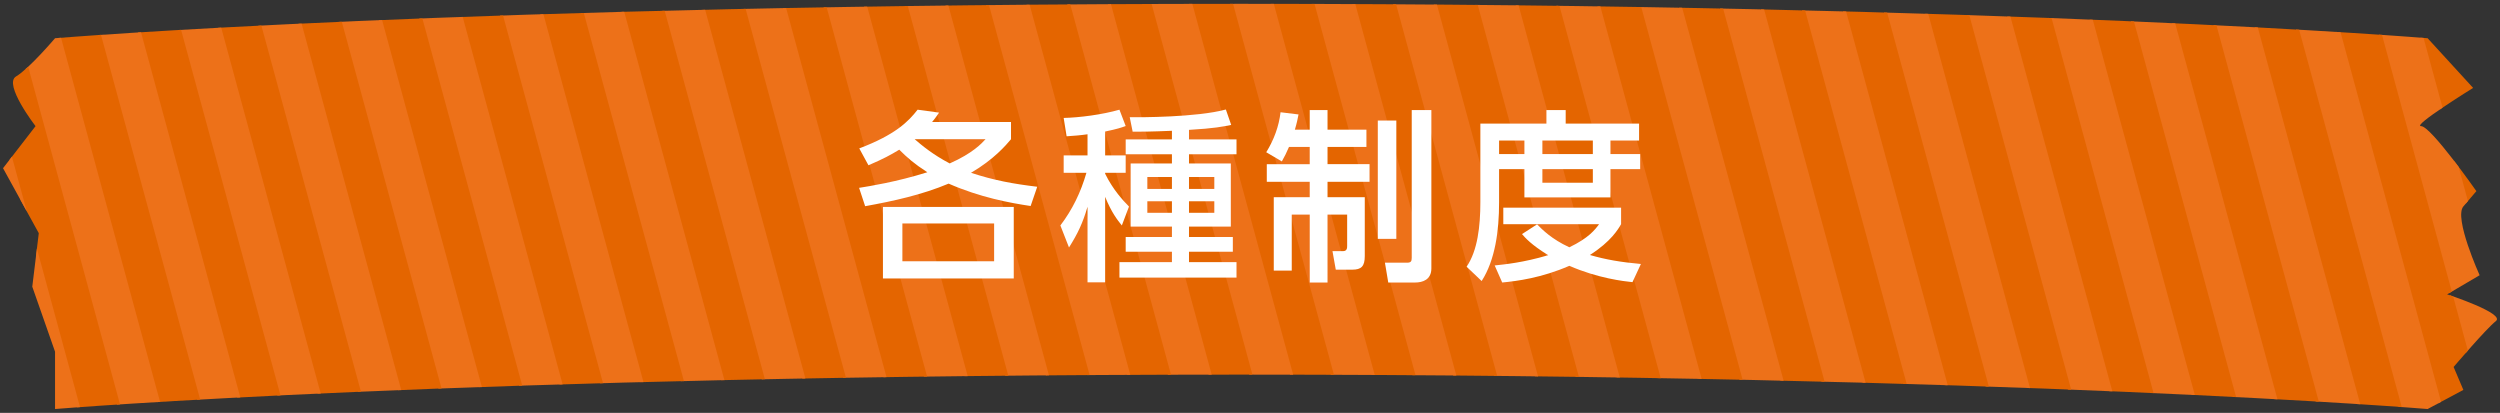
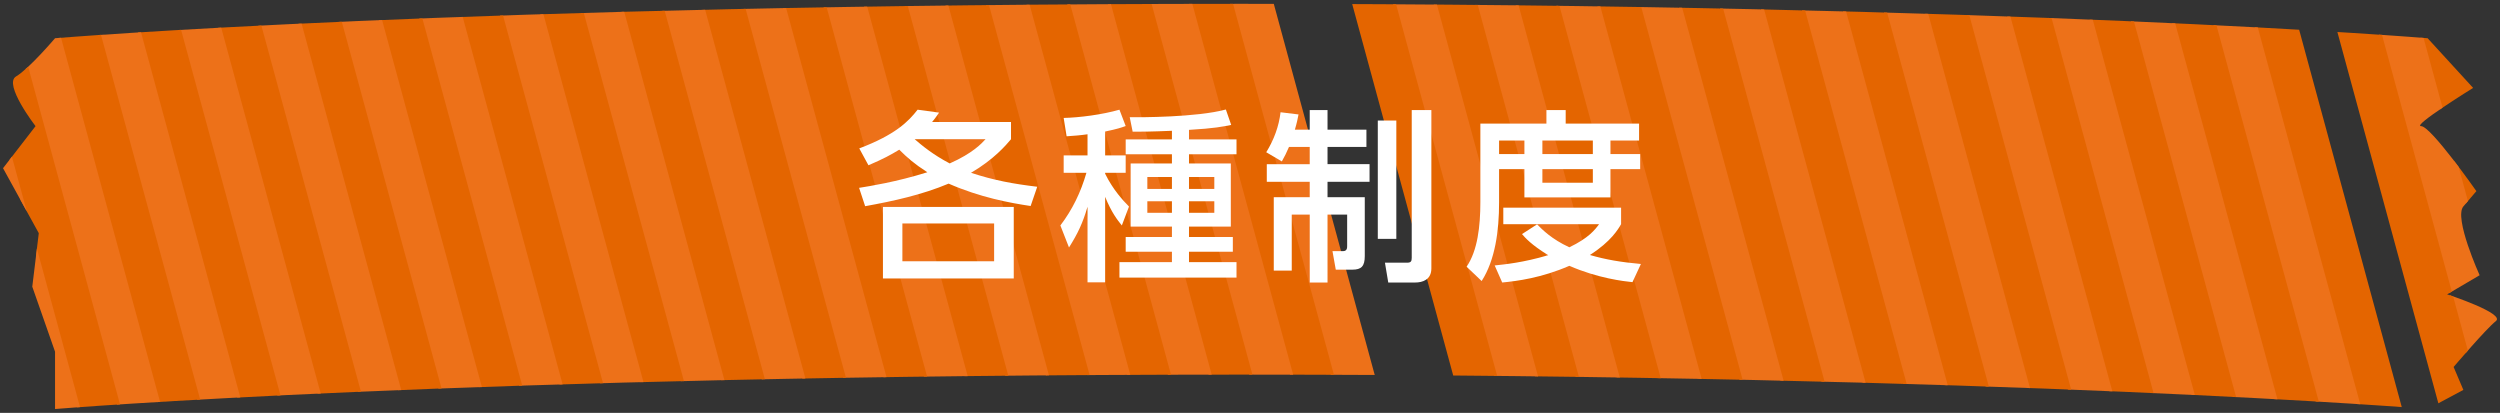
<svg xmlns="http://www.w3.org/2000/svg" xmlns:xlink="http://www.w3.org/1999/xlink" version="1.1" id="レイヤー_1" x="0px" y="0px" width="436px" height="72px" viewBox="0 0 436 72" enable-background="new 0 0 436 72" xml:space="preserve">
  <rect x="0" y="0" width="436" height="72" fill="#333333" stroke="none" />
  <g id="XMLID_2191_">
    <defs>
      <path id="XMLID_2192_" d="M423.377,71.333c0,0-71.986-6-206.889-6s-206.889,6-206.889,6v-10L5.63,50l1.134-9.333L0.529,29.333    L6.197,22c0,0-5.668-7.333-3.401-8.667s6.802-6.667,6.802-6.667s71.986-6,206.889-6s206.889,6,206.889,6l7.935,8.667    c0,0-10.77,6.667-9.069,6.667c1.7,0,9.636,11.333,9.636,11.333S431.312,34,429.612,36c-1.7,2,2.834,12,2.834,12l-5.668,3.333    c0,0,10.203,3.333,8.502,4.667c-1.7,1.333-7.369,8-7.369,8l1.7,4L423.377,71.333z" />
    </defs>
    <clipPath id="XMLID_2_">
      <use xlink:href="#XMLID_2192_" overflow="visible" />
    </clipPath>
    <g id="XMLID_2193_" clip-path="url(#XMLID_2_)">
      <line id="XMLID_2265_" fill="none" stroke="#E46500" stroke-width="7.377" stroke-miterlimit="10" x1="437.636" y1="-2.66" x2="459.339" y2="77.143" />
      <line id="XMLID_2264_" fill="none" stroke="#ED7119" stroke-width="7.377" stroke-miterlimit="10" x1="430.532" y1="-2.66" x2="452.236" y2="77.143" />
      <line id="XMLID_2263_" fill="none" stroke="#E46500" stroke-width="7.377" stroke-miterlimit="10" x1="423.429" y1="-2.66" x2="445.132" y2="77.143" />
      <line id="XMLID_2262_" fill="none" stroke="#ED7119" stroke-width="7.377" stroke-miterlimit="10" x1="416.325" y1="-2.66" x2="438.028" y2="77.143" />
      <line id="XMLID_2261_" fill="none" stroke="#E46500" stroke-width="7.377" stroke-miterlimit="10" x1="409.221" y1="-2.66" x2="430.924" y2="77.143" />
-       <line id="XMLID_2260_" fill="none" stroke="#ED7119" stroke-width="7.377" stroke-miterlimit="10" x1="402.117" y1="-2.66" x2="423.821" y2="77.143" />
      <line id="XMLID_2259_" fill="none" stroke="#E46500" stroke-width="7.377" stroke-miterlimit="10" x1="395.014" y1="-2.66" x2="416.717" y2="77.143" />
      <line id="XMLID_2258_" fill="none" stroke="#ED7119" stroke-width="7.377" stroke-miterlimit="10" x1="387.91" y1="-2.66" x2="409.613" y2="77.143" />
      <line id="XMLID_2257_" fill="none" stroke="#E46500" stroke-width="7.377" stroke-miterlimit="10" x1="380.806" y1="-2.66" x2="402.509" y2="77.143" />
      <line id="XMLID_2256_" fill="none" stroke="#ED7119" stroke-width="7.377" stroke-miterlimit="10" x1="373.702" y1="-2.66" x2="395.406" y2="77.143" />
      <line id="XMLID_2255_" fill="none" stroke="#E46500" stroke-width="7.377" stroke-miterlimit="10" x1="366.599" y1="-2.66" x2="388.302" y2="77.143" />
      <line id="XMLID_2254_" fill="none" stroke="#ED7119" stroke-width="7.377" stroke-miterlimit="10" x1="359.495" y1="-2.66" x2="381.198" y2="77.143" />
      <line id="XMLID_2253_" fill="none" stroke="#E46500" stroke-width="7.377" stroke-miterlimit="10" x1="352.391" y1="-2.66" x2="374.094" y2="77.143" />
      <line id="XMLID_2252_" fill="none" stroke="#ED7119" stroke-width="7.377" stroke-miterlimit="10" x1="345.287" y1="-2.66" x2="366.991" y2="77.143" />
      <line id="XMLID_2251_" fill="none" stroke="#E46500" stroke-width="7.377" stroke-miterlimit="10" x1="338.184" y1="-2.66" x2="359.887" y2="77.143" />
      <line id="XMLID_2250_" fill="none" stroke="#ED7119" stroke-width="7.377" stroke-miterlimit="10" x1="331.08" y1="-2.66" x2="352.783" y2="77.143" />
      <line id="XMLID_2249_" fill="none" stroke="#E46500" stroke-width="7.377" stroke-miterlimit="10" x1="323.976" y1="-2.66" x2="345.679" y2="77.143" />
      <line id="XMLID_2248_" fill="none" stroke="#ED7119" stroke-width="7.377" stroke-miterlimit="10" x1="316.872" y1="-2.66" x2="338.576" y2="77.143" />
      <line id="XMLID_2247_" fill="none" stroke="#E46500" stroke-width="7.377" stroke-miterlimit="10" x1="309.769" y1="-2.66" x2="331.472" y2="77.143" />
      <line id="XMLID_2246_" fill="none" stroke="#ED7119" stroke-width="7.377" stroke-miterlimit="10" x1="302.665" y1="-2.66" x2="324.368" y2="77.143" />
      <line id="XMLID_2245_" fill="none" stroke="#E46500" stroke-width="7.377" stroke-miterlimit="10" x1="295.561" y1="-2.66" x2="317.264" y2="77.143" />
      <line id="XMLID_2244_" fill="none" stroke="#ED7119" stroke-width="7.377" stroke-miterlimit="10" x1="288.457" y1="-2.66" x2="310.161" y2="77.143" />
      <line id="XMLID_2243_" fill="none" stroke="#E46500" stroke-width="7.377" stroke-miterlimit="10" x1="281.354" y1="-2.66" x2="303.057" y2="77.143" />
      <line id="XMLID_2242_" fill="none" stroke="#ED7119" stroke-width="7.377" stroke-miterlimit="10" x1="274.25" y1="-2.66" x2="295.953" y2="77.143" />
      <line id="XMLID_2241_" fill="none" stroke="#E46500" stroke-width="7.377" stroke-miterlimit="10" x1="267.146" y1="-2.66" x2="288.849" y2="77.143" />
      <line id="XMLID_2240_" fill="none" stroke="#ED7119" stroke-width="7.377" stroke-miterlimit="10" x1="260.042" y1="-2.66" x2="281.746" y2="77.143" />
      <line id="XMLID_2239_" fill="none" stroke="#E46500" stroke-width="7.377" stroke-miterlimit="10" x1="252.939" y1="-2.66" x2="274.642" y2="77.143" />
      <line id="XMLID_2238_" fill="none" stroke="#ED7119" stroke-width="7.377" stroke-miterlimit="10" x1="245.835" y1="-2.66" x2="267.538" y2="77.143" />
      <line id="XMLID_2237_" fill="none" stroke="#E46500" stroke-width="7.377" stroke-miterlimit="10" x1="238.731" y1="-2.66" x2="260.434" y2="77.143" />
-       <line id="XMLID_2236_" fill="none" stroke="#ED7119" stroke-width="7.377" stroke-miterlimit="10" x1="231.627" y1="-2.66" x2="253.331" y2="77.143" />
-       <line id="XMLID_2235_" fill="none" stroke="#E46500" stroke-width="7.377" stroke-miterlimit="10" x1="224.523" y1="-2.66" x2="246.227" y2="77.143" />
      <line id="XMLID_2234_" fill="none" stroke="#ED7119" stroke-width="7.377" stroke-miterlimit="10" x1="217.42" y1="-2.66" x2="239.123" y2="77.143" />
      <line id="XMLID_2233_" fill="none" stroke="#E46500" stroke-width="7.377" stroke-miterlimit="10" x1="210.316" y1="-2.66" x2="232.019" y2="77.143" />
      <line id="XMLID_2232_" fill="none" stroke="#ED7119" stroke-width="7.377" stroke-miterlimit="10" x1="203.212" y1="-2.66" x2="224.916" y2="77.143" />
      <line id="XMLID_2231_" fill="none" stroke="#E46500" stroke-width="7.377" stroke-miterlimit="10" x1="196.108" y1="-2.66" x2="217.812" y2="77.143" />
      <line id="XMLID_2230_" fill="none" stroke="#ED7119" stroke-width="7.377" stroke-miterlimit="10" x1="189.005" y1="-2.66" x2="210.708" y2="77.143" />
      <line id="XMLID_2229_" fill="none" stroke="#E46500" stroke-width="7.377" stroke-miterlimit="10" x1="181.901" y1="-2.66" x2="203.604" y2="77.143" />
      <line id="XMLID_2228_" fill="none" stroke="#ED7119" stroke-width="7.377" stroke-miterlimit="10" x1="174.797" y1="-2.66" x2="196.501" y2="77.143" />
      <line id="XMLID_2227_" fill="none" stroke="#E46500" stroke-width="7.377" stroke-miterlimit="10" x1="167.693" y1="-2.66" x2="189.397" y2="77.143" />
      <line id="XMLID_2226_" fill="none" stroke="#ED7119" stroke-width="7.377" stroke-miterlimit="10" x1="160.59" y1="-2.66" x2="182.293" y2="77.143" />
      <line id="XMLID_2225_" fill="none" stroke="#E46500" stroke-width="7.377" stroke-miterlimit="10" x1="153.486" y1="-2.66" x2="175.189" y2="77.143" />
      <line id="XMLID_2224_" fill="none" stroke="#ED7119" stroke-width="7.377" stroke-miterlimit="10" x1="146.382" y1="-2.66" x2="168.086" y2="77.143" />
      <line id="XMLID_2223_" fill="none" stroke="#E46500" stroke-width="7.377" stroke-miterlimit="10" x1="139.278" y1="-2.66" x2="160.982" y2="77.143" />
      <line id="XMLID_2222_" fill="none" stroke="#ED7119" stroke-width="7.377" stroke-miterlimit="10" x1="132.175" y1="-2.66" x2="153.878" y2="77.143" />
      <line id="XMLID_2221_" fill="none" stroke="#E46500" stroke-width="7.377" stroke-miterlimit="10" x1="125.071" y1="-2.66" x2="146.774" y2="77.143" />
      <line id="XMLID_2220_" fill="none" stroke="#ED7119" stroke-width="7.377" stroke-miterlimit="10" x1="117.967" y1="-2.66" x2="139.671" y2="77.143" />
      <line id="XMLID_2219_" fill="none" stroke="#E46500" stroke-width="7.377" stroke-miterlimit="10" x1="110.863" y1="-2.66" x2="132.567" y2="77.143" />
      <line id="XMLID_2218_" fill="none" stroke="#ED7119" stroke-width="7.377" stroke-miterlimit="10" x1="103.76" y1="-2.66" x2="125.463" y2="77.143" />
      <line id="XMLID_2217_" fill="none" stroke="#E46500" stroke-width="7.377" stroke-miterlimit="10" x1="96.656" y1="-2.66" x2="118.359" y2="77.143" />
      <line id="XMLID_2216_" fill="none" stroke="#ED7119" stroke-width="7.377" stroke-miterlimit="10" x1="89.552" y1="-2.66" x2="111.256" y2="77.143" />
      <line id="XMLID_2215_" fill="none" stroke="#E46500" stroke-width="7.377" stroke-miterlimit="10" x1="82.448" y1="-2.66" x2="104.152" y2="77.143" />
      <line id="XMLID_2214_" fill="none" stroke="#ED7119" stroke-width="7.377" stroke-miterlimit="10" x1="75.345" y1="-2.66" x2="97.048" y2="77.143" />
      <line id="XMLID_2213_" fill="none" stroke="#E46500" stroke-width="7.377" stroke-miterlimit="10" x1="68.241" y1="-2.66" x2="89.944" y2="77.143" />
      <line id="XMLID_2212_" fill="none" stroke="#ED7119" stroke-width="7.377" stroke-miterlimit="10" x1="61.137" y1="-2.66" x2="82.841" y2="77.143" />
      <line id="XMLID_2211_" fill="none" stroke="#E46500" stroke-width="7.377" stroke-miterlimit="10" x1="54.033" y1="-2.66" x2="75.737" y2="77.143" />
      <line id="XMLID_2210_" fill="none" stroke="#ED7119" stroke-width="7.377" stroke-miterlimit="10" x1="46.93" y1="-2.66" x2="68.633" y2="77.143" />
      <line id="XMLID_2209_" fill="none" stroke="#E46500" stroke-width="7.377" stroke-miterlimit="10" x1="39.826" y1="-2.66" x2="61.529" y2="77.143" />
      <line id="XMLID_2208_" fill="none" stroke="#ED7119" stroke-width="7.377" stroke-miterlimit="10" x1="32.722" y1="-2.66" x2="54.426" y2="77.143" />
      <line id="XMLID_2207_" fill="none" stroke="#E46500" stroke-width="7.377" stroke-miterlimit="10" x1="25.618" y1="-2.66" x2="47.322" y2="77.143" />
      <line id="XMLID_2206_" fill="none" stroke="#ED7119" stroke-width="7.377" stroke-miterlimit="10" x1="18.515" y1="-2.66" x2="40.218" y2="77.143" />
      <line id="XMLID_2205_" fill="none" stroke="#E46500" stroke-width="7.377" stroke-miterlimit="10" x1="11.411" y1="-2.66" x2="33.114" y2="77.143" />
      <line id="XMLID_2204_" fill="none" stroke="#ED7119" stroke-width="7.377" stroke-miterlimit="10" x1="4.307" y1="-2.66" x2="26.01" y2="77.143" />
      <line id="XMLID_2203_" fill="none" stroke="#E46500" stroke-width="7.377" stroke-miterlimit="10" x1="-2.797" y1="-2.66" x2="18.907" y2="77.143" />
      <line id="XMLID_2202_" fill="none" stroke="#ED7119" stroke-width="7.377" stroke-miterlimit="10" x1="-9.9" y1="-2.66" x2="11.803" y2="77.143" />
      <line id="XMLID_2201_" fill="none" stroke="#E46500" stroke-width="7.377" stroke-miterlimit="10" x1="-17.004" y1="-2.66" x2="4.699" y2="77.143" />
      <line id="XMLID_2200_" fill="none" stroke="#ED7119" stroke-width="7.377" stroke-miterlimit="10" x1="-24.108" y1="-2.66" x2="-2.405" y2="77.143" />
    </g>
  </g>
  <g id="XMLID_253_">
    <g>
      <path id="XMLID_261_" fill="#FFFFFF" d="M179.743,35.928c-3.648-0.544-8.832-1.504-14.303-3.904    c-4.64,1.952-9.599,3.04-14.559,3.937l-1.056-3.2c1.792-0.288,6.496-1.023,11.903-2.72c-2.336-1.504-3.552-2.592-4.896-3.936    c-1.536,0.928-2.688,1.567-5.375,2.72l-1.6-2.944c6.336-2.399,8.576-4.703,10.175-6.751l3.744,0.512    c-0.608,0.896-0.8,1.12-1.216,1.632h13.759v3.008c-0.864,1.024-2.976,3.52-6.976,5.855c4,1.312,7.295,1.92,11.551,2.433    L179.743,35.928z M176.799,48.566h-22.814V36.088h22.814V48.566z M173.375,38.968h-15.999v6.591h15.999V38.968z M159.521,24.28    c1.184,1.024,3.167,2.688,6.111,4.224c4.032-1.792,5.568-3.487,6.24-4.224H159.521z" />
      <path id="XMLID_254_" fill="#FFFFFF" d="M189.665,23.417c-1.312,0.191-2.272,0.256-3.648,0.352l-0.512-3.2    c2.752-0.063,6.719-0.575,9.727-1.439l1.088,2.848c-0.8,0.288-1.439,0.512-3.583,0.96v4.16h3.583v3.039h-3.583v0.16    c1.408,2.88,3.2,4.735,4.16,5.728l-1.248,3.296c-0.768-0.96-1.76-2.176-2.912-4.991v14.91h-3.072V36.056    c-0.832,2.848-1.696,4.672-3.232,7.104l-1.504-3.84c2.112-2.784,3.552-5.76,4.544-9.184h-3.968v-3.039h4.16V23.417z     M204.384,22.809c-3.775,0.16-5.312,0.16-6.847,0.16l-0.512-2.528c1.696,0.032,11.711,0.032,16.767-1.344l0.928,2.688    c-1.408,0.288-2.912,0.608-7.359,0.864v1.664h8.287v2.592h-8.287v1.6h7.295v11.008h-7.295v1.823h7.647v2.561h-7.647v1.823h8.287    v2.688h-20.415v-2.688h9.151v-1.823h-8.063v-2.561h8.063v-1.823h-7.199V28.504h7.199v-1.6h-8.063v-2.592h8.063V22.809z     M200.096,30.872v2.08h4.288v-2.08H200.096z M200.096,35.096v2.016h4.288v-2.016H200.096z M207.36,30.872v2.08h4.416v-2.08H207.36    z M207.36,35.096v2.016h4.416v-2.016H207.36z" />
      <path id="XMLID_249_" fill="#FFFFFF" d="M224.801,25.624c-0.448,1.057-0.768,1.664-1.248,2.528l-2.72-1.6    c1.344-2.176,2.208-4.512,2.496-6.976l3.136,0.384c-0.16,0.8-0.288,1.472-0.64,2.655h2.592v-3.424h3.104v3.424h6.784v3.008h-6.784    v3.008h7.328v3.072h-7.328v2.688h6.496v10.271c0,1.792-0.608,2.368-2.176,2.368h-2.88l-0.576-3.232h1.856    c0.704,0,0.704-0.607,0.704-0.896v-5.472h-3.424V49.27h-3.104V37.432h-3.136v9.759h-3.136V34.392h6.271v-2.688h-7.487v-3.072    h7.487v-3.008H224.801z M240.288,21.017h3.232v20.639h-3.232V21.017z M246.207,19.192h3.424v27.614    c0,1.984-1.536,2.464-2.816,2.464h-4.704l-0.576-3.456h3.839c0.672,0,0.832-0.224,0.832-0.831V19.192z" />
      <path id="XMLID_237_" fill="#FFFFFF" d="M258.177,21.56h11.519v-2.368h3.36v2.368h12.799v2.944h-4.992v2.367h5.184v2.624h-5.184    v4.928h-15.007v-4.928h-4.416v5.823c0,4.896-0.672,10.016-3.04,13.695l-2.624-2.496c1.92-2.815,2.4-7.071,2.4-11.263V21.56z     M268.064,39.127c0.928,0.929,2.56,2.592,5.631,4c3.392-1.632,4.48-3.071,5.184-4.031h-16.703v-2.88h20.542v2.88    c-0.48,0.832-1.728,3.008-5.439,5.375c2.751,0.8,5.375,1.248,8.895,1.568l-1.472,3.168c-1.536-0.16-6.016-0.672-11.007-2.849    c-4.864,2.112-9.087,2.656-11.711,2.912l-1.312-2.976c1.76-0.192,4.928-0.48,9.343-1.792c-2.944-1.792-4.063-3.071-4.576-3.68    L268.064,39.127z M261.441,24.505v2.367h4.416v-2.367H261.441z M268.992,24.505v2.367h8.799v-2.367H268.992z M268.992,29.496    v2.368h8.799v-2.368H268.992z" />
    </g>
  </g>
</svg>